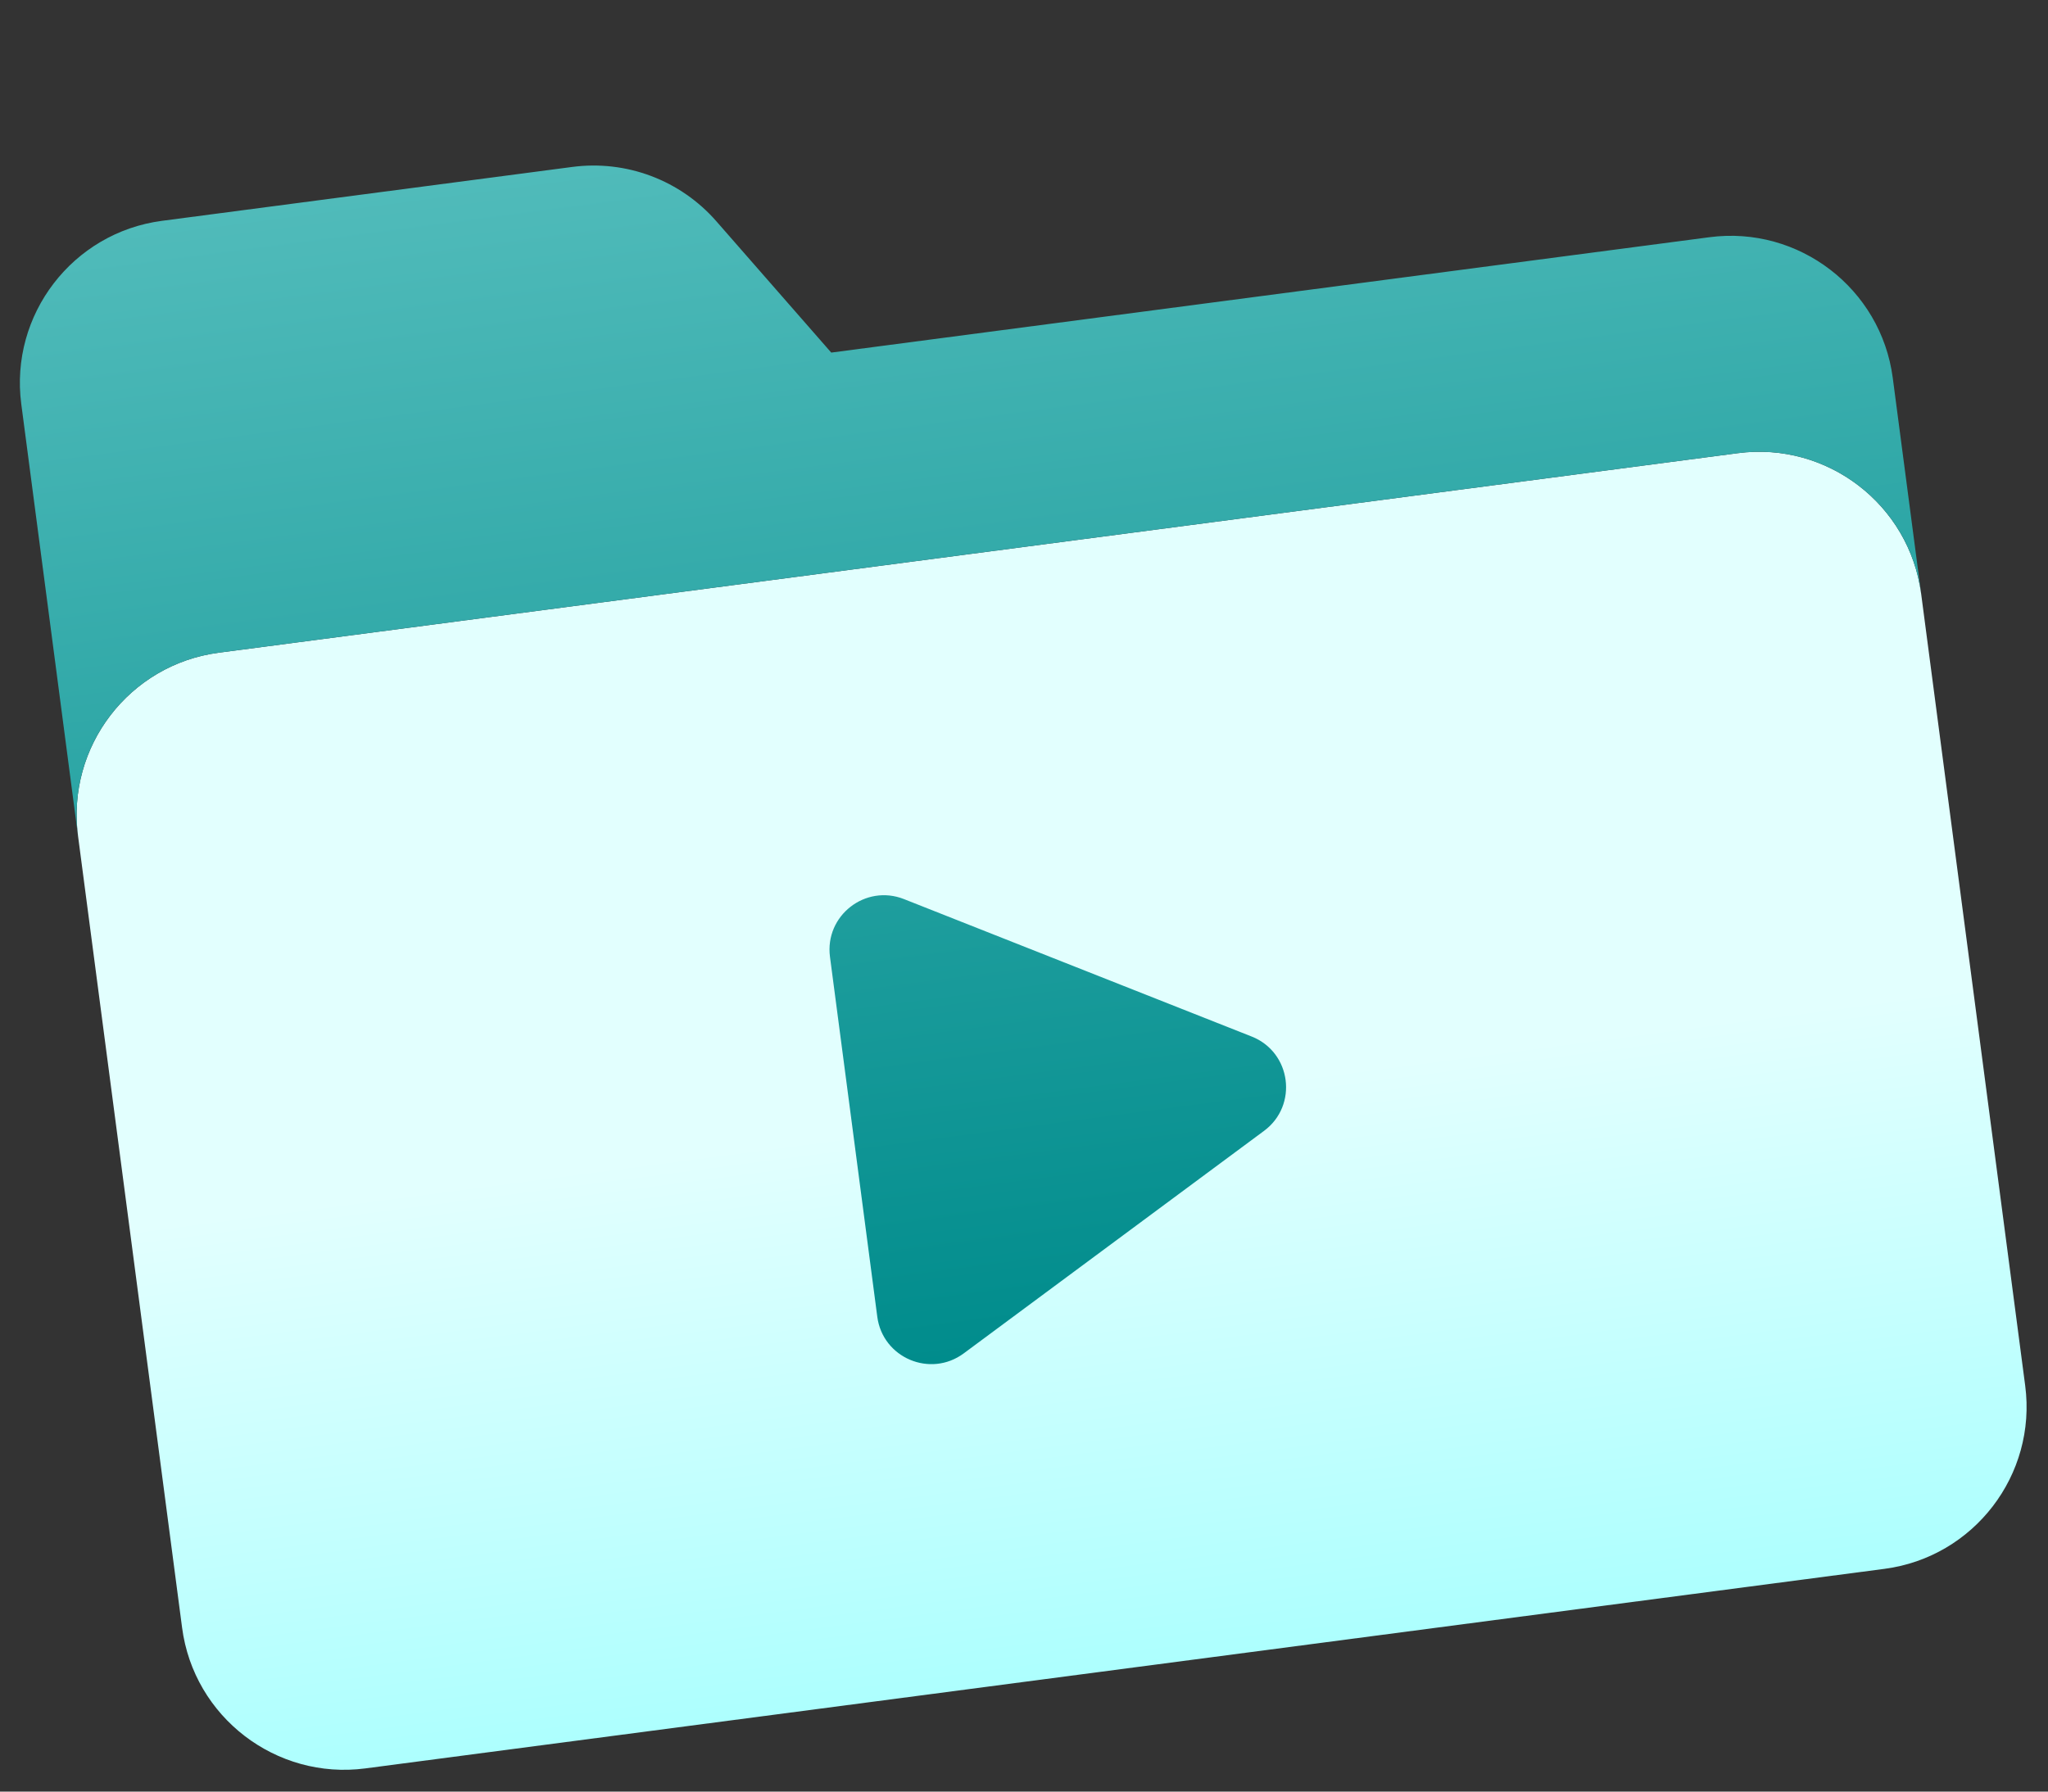
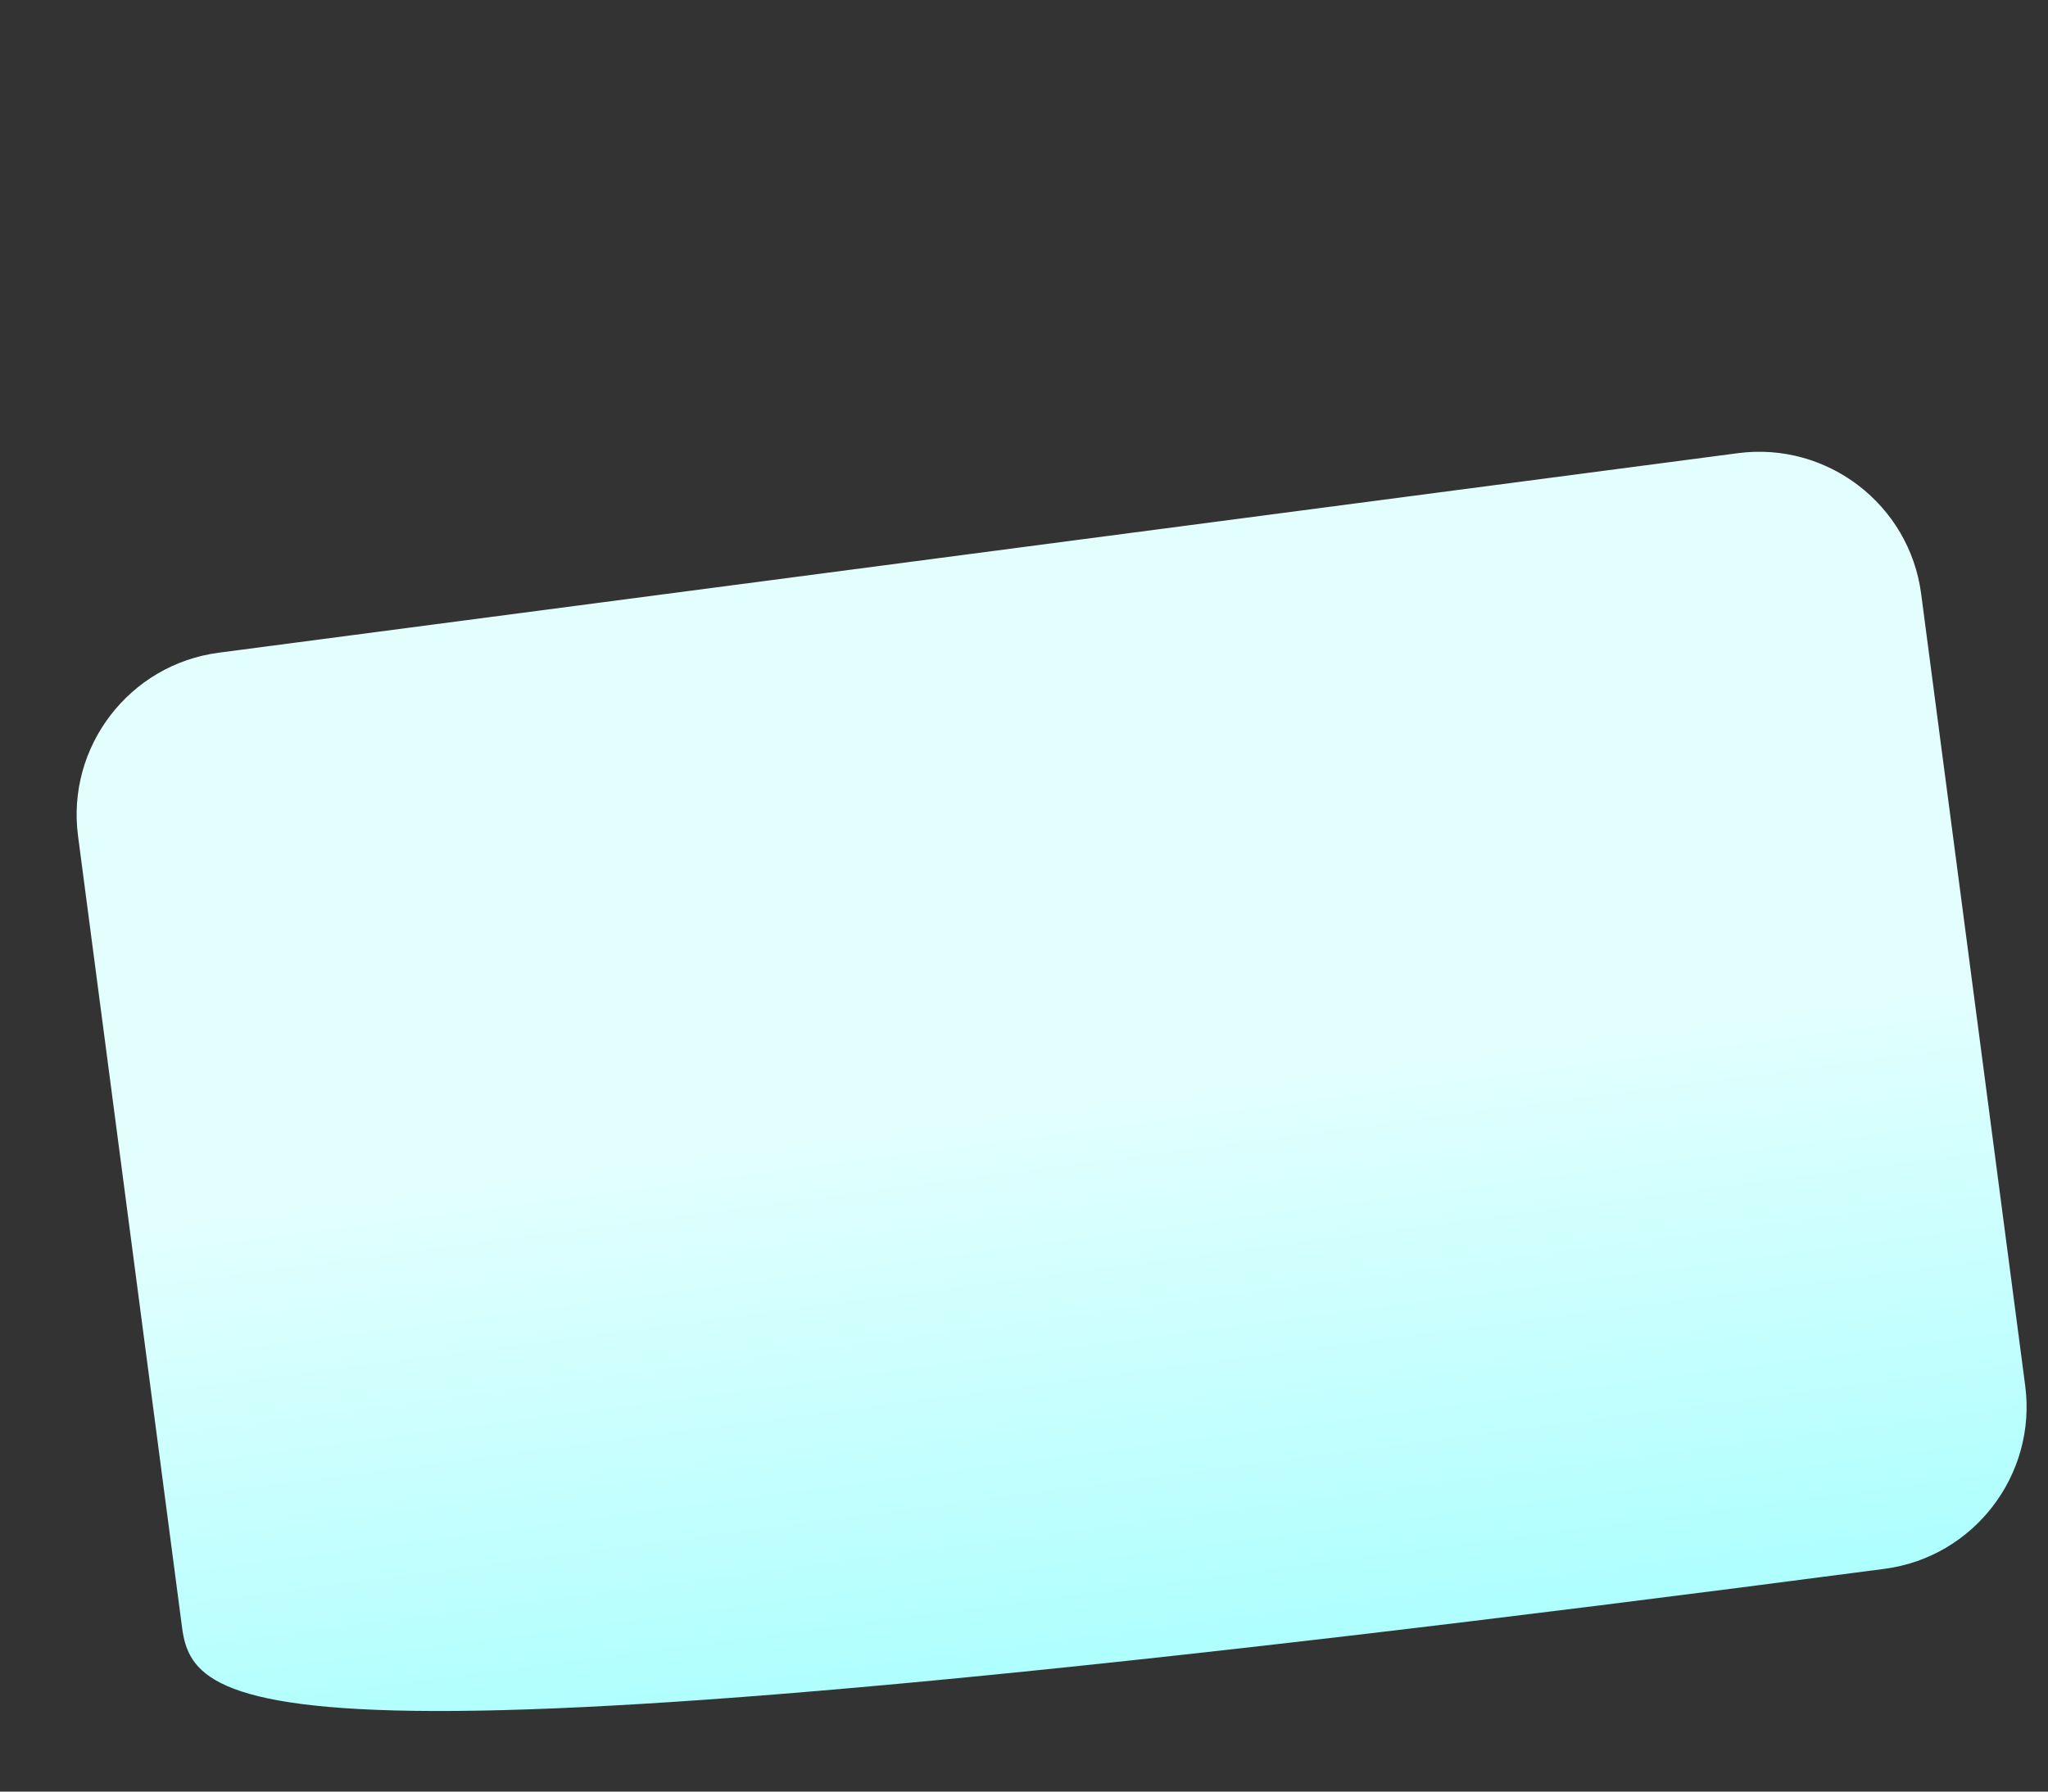
<svg xmlns="http://www.w3.org/2000/svg" width="80" height="70" viewBox="0 0 80 70" fill="none">
  <rect x="0" y="0" width="80" height="70" fill="#333333" stroke="none" />
-   <path d="M73.613 61.297L14.272 69.094C10.783 69.552 7.571 67.086 7.113 63.597L3.048 32.661C2.59 29.172 5.056 25.96 8.545 25.502L67.886 17.706C71.375 17.247 74.587 19.713 75.045 23.202L79.109 54.138C79.568 57.627 77.102 60.839 73.613 61.297Z" fill="url(#paint0_linear_8719_4429)" />
-   <path d="M73.936 14.765L75.045 23.202C74.587 19.713 71.375 17.247 67.886 17.706L8.545 25.502C5.056 25.96 2.59 29.172 3.048 32.661L0.831 15.787C0.373 12.298 2.839 9.086 6.328 8.628L22.351 6.523C23.392 6.385 24.452 6.506 25.435 6.877C26.419 7.248 27.295 7.857 27.986 8.649L32.47 13.776L66.777 9.268C70.266 8.81 73.478 11.276 73.936 14.765ZM37.645 52.879L49.376 44.185C50.717 43.191 50.444 41.111 48.892 40.498L35.312 35.129C33.804 34.533 32.21 35.776 32.421 37.385L34.269 51.447C34.48 53.055 36.341 53.844 37.645 52.879Z" fill="url(#paint1_linear_8719_4429)" />
+   <path d="M73.613 61.297C10.783 69.552 7.571 67.086 7.113 63.597L3.048 32.661C2.59 29.172 5.056 25.96 8.545 25.502L67.886 17.706C71.375 17.247 74.587 19.713 75.045 23.202L79.109 54.138C79.568 57.627 77.102 60.839 73.613 61.297Z" fill="url(#paint0_linear_8719_4429)" />
  <defs>
    <linearGradient id="paint0_linear_8719_4429" x1="43.942" y1="65.195" x2="38.215" y2="21.604" gradientUnits="userSpaceOnUse">
      <stop stop-color="#ADFFFE" />
      <stop offset="0.503" stop-color="#E2FFFE" />
      <stop offset="1" stop-color="#E2FFFE" />
    </linearGradient>
    <linearGradient id="paint1_linear_8719_4429" x1="42.28" y1="52.543" x2="35.998" y2="4.729" gradientUnits="userSpaceOnUse">
      <stop stop-color="#008C8C" />
      <stop offset="1" stop-color="#50BBBA" />
    </linearGradient>
  </defs>
</svg>